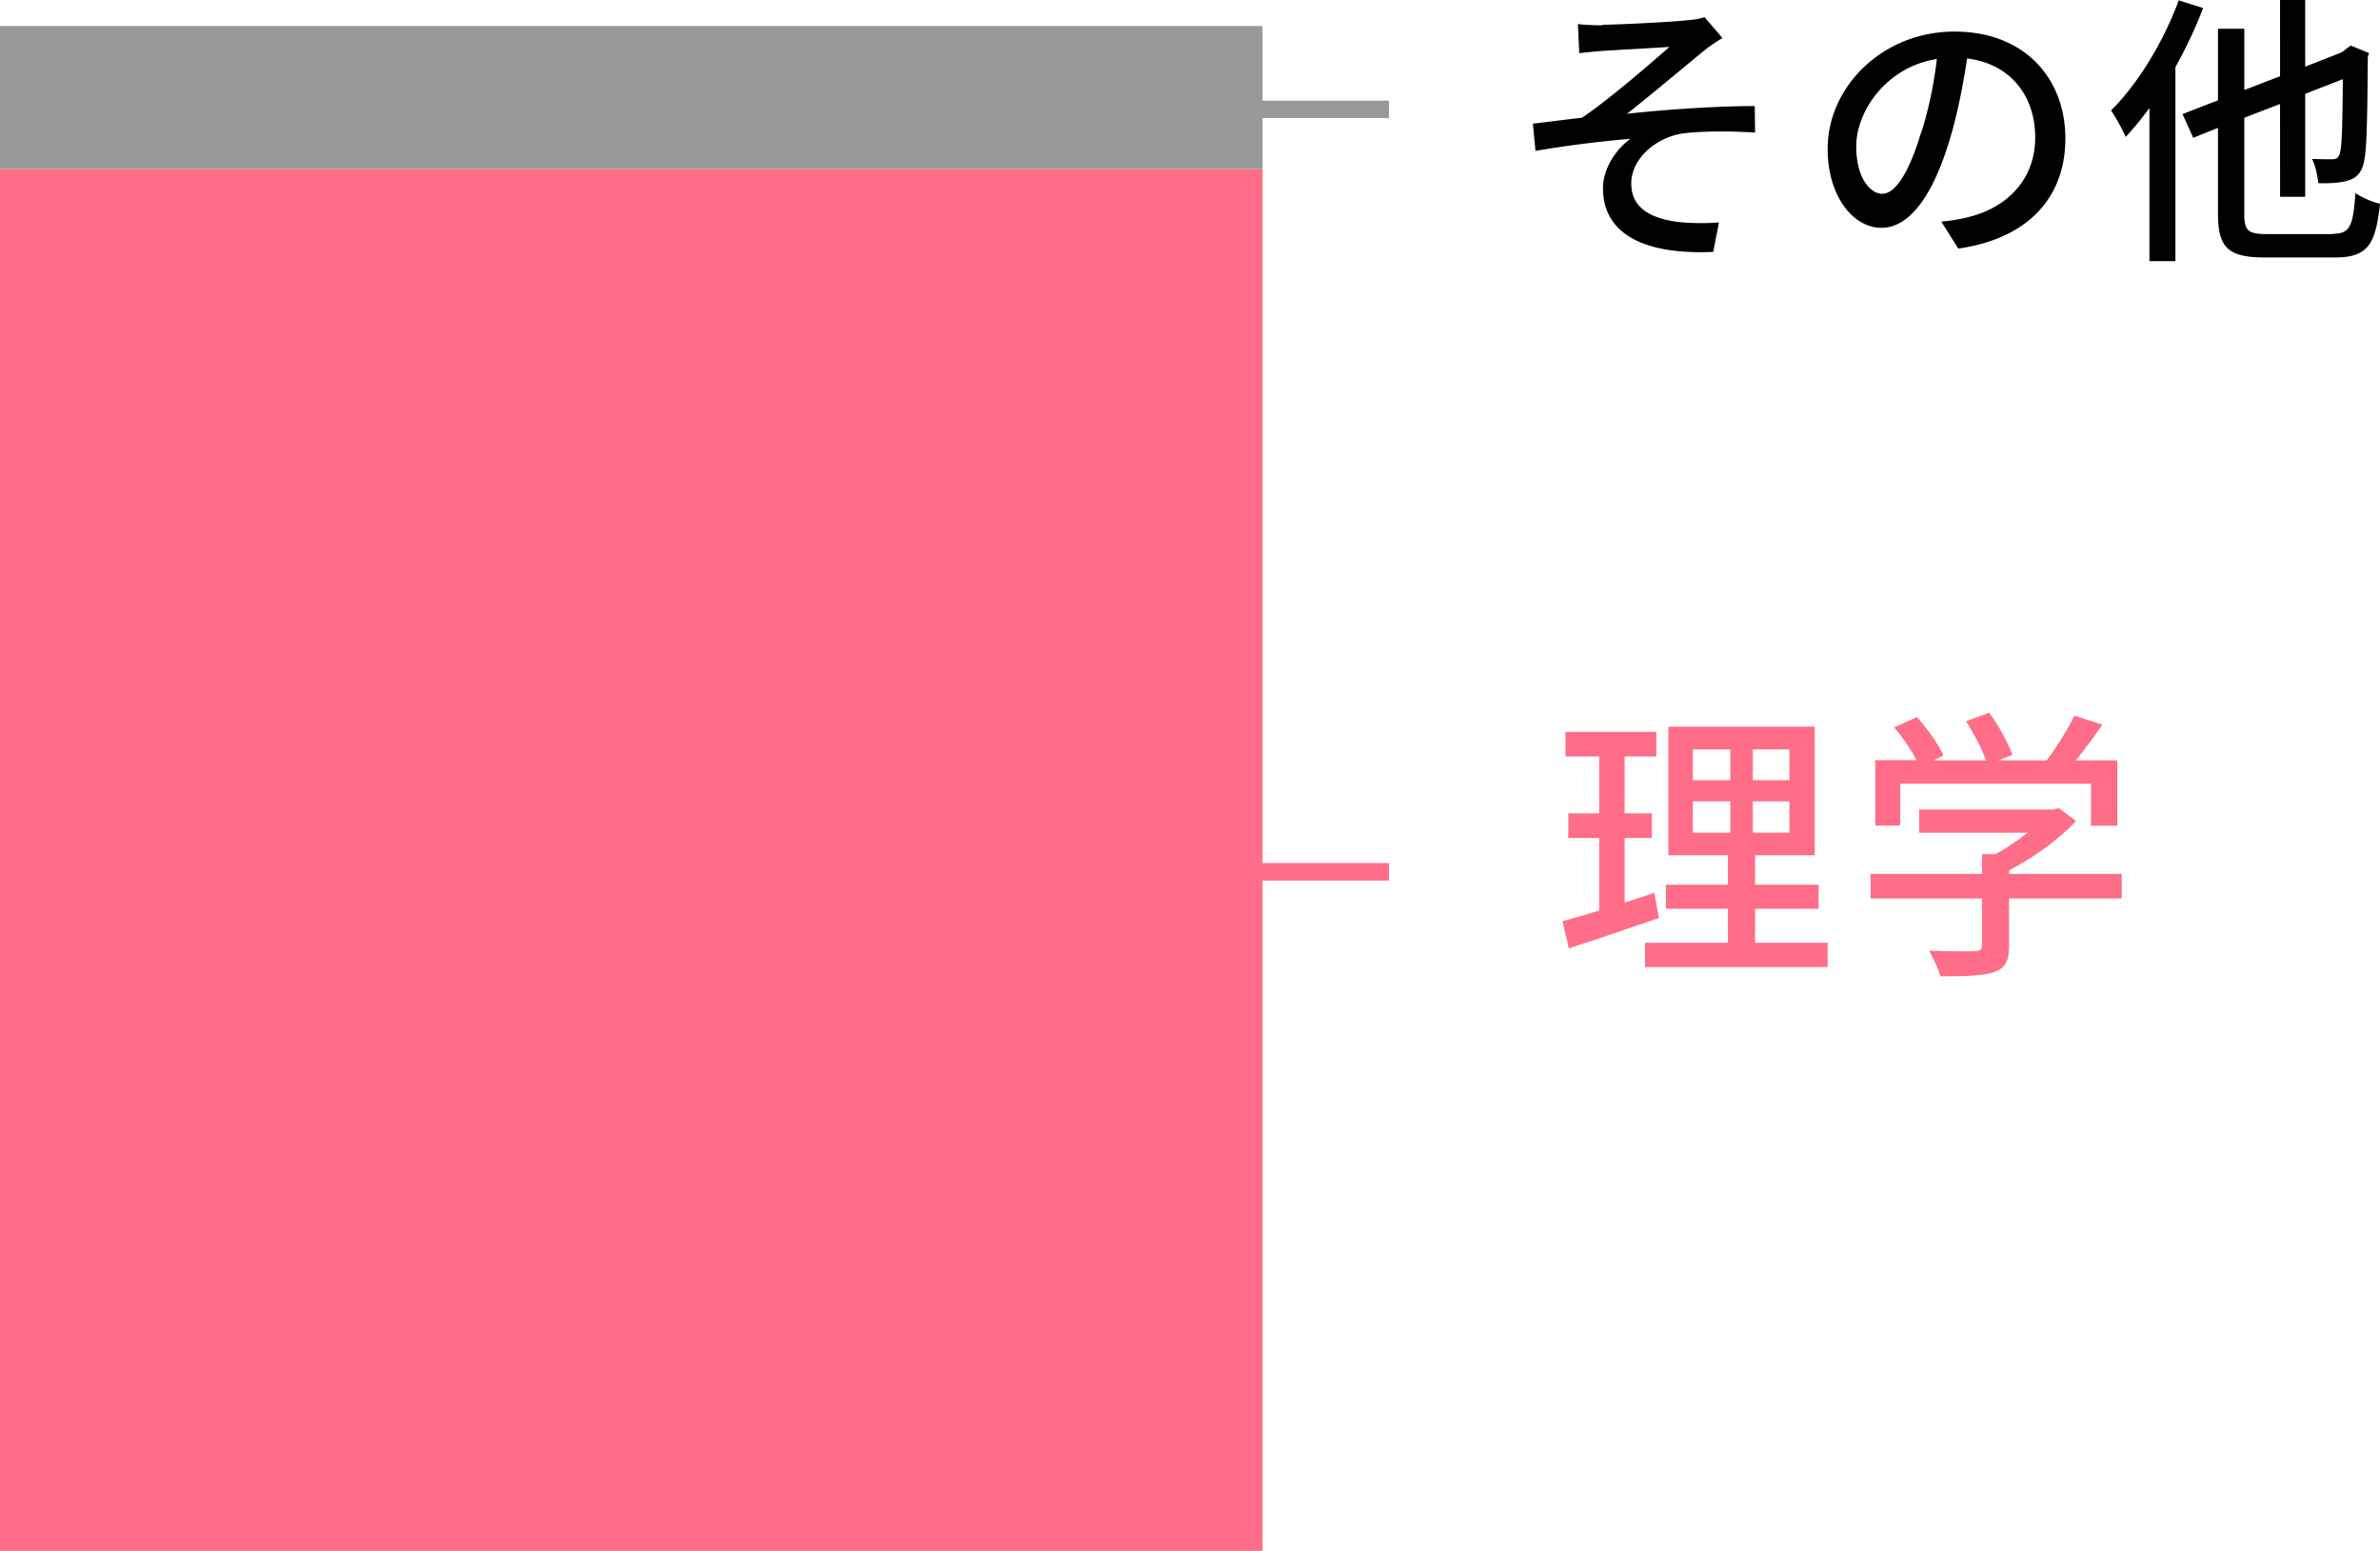
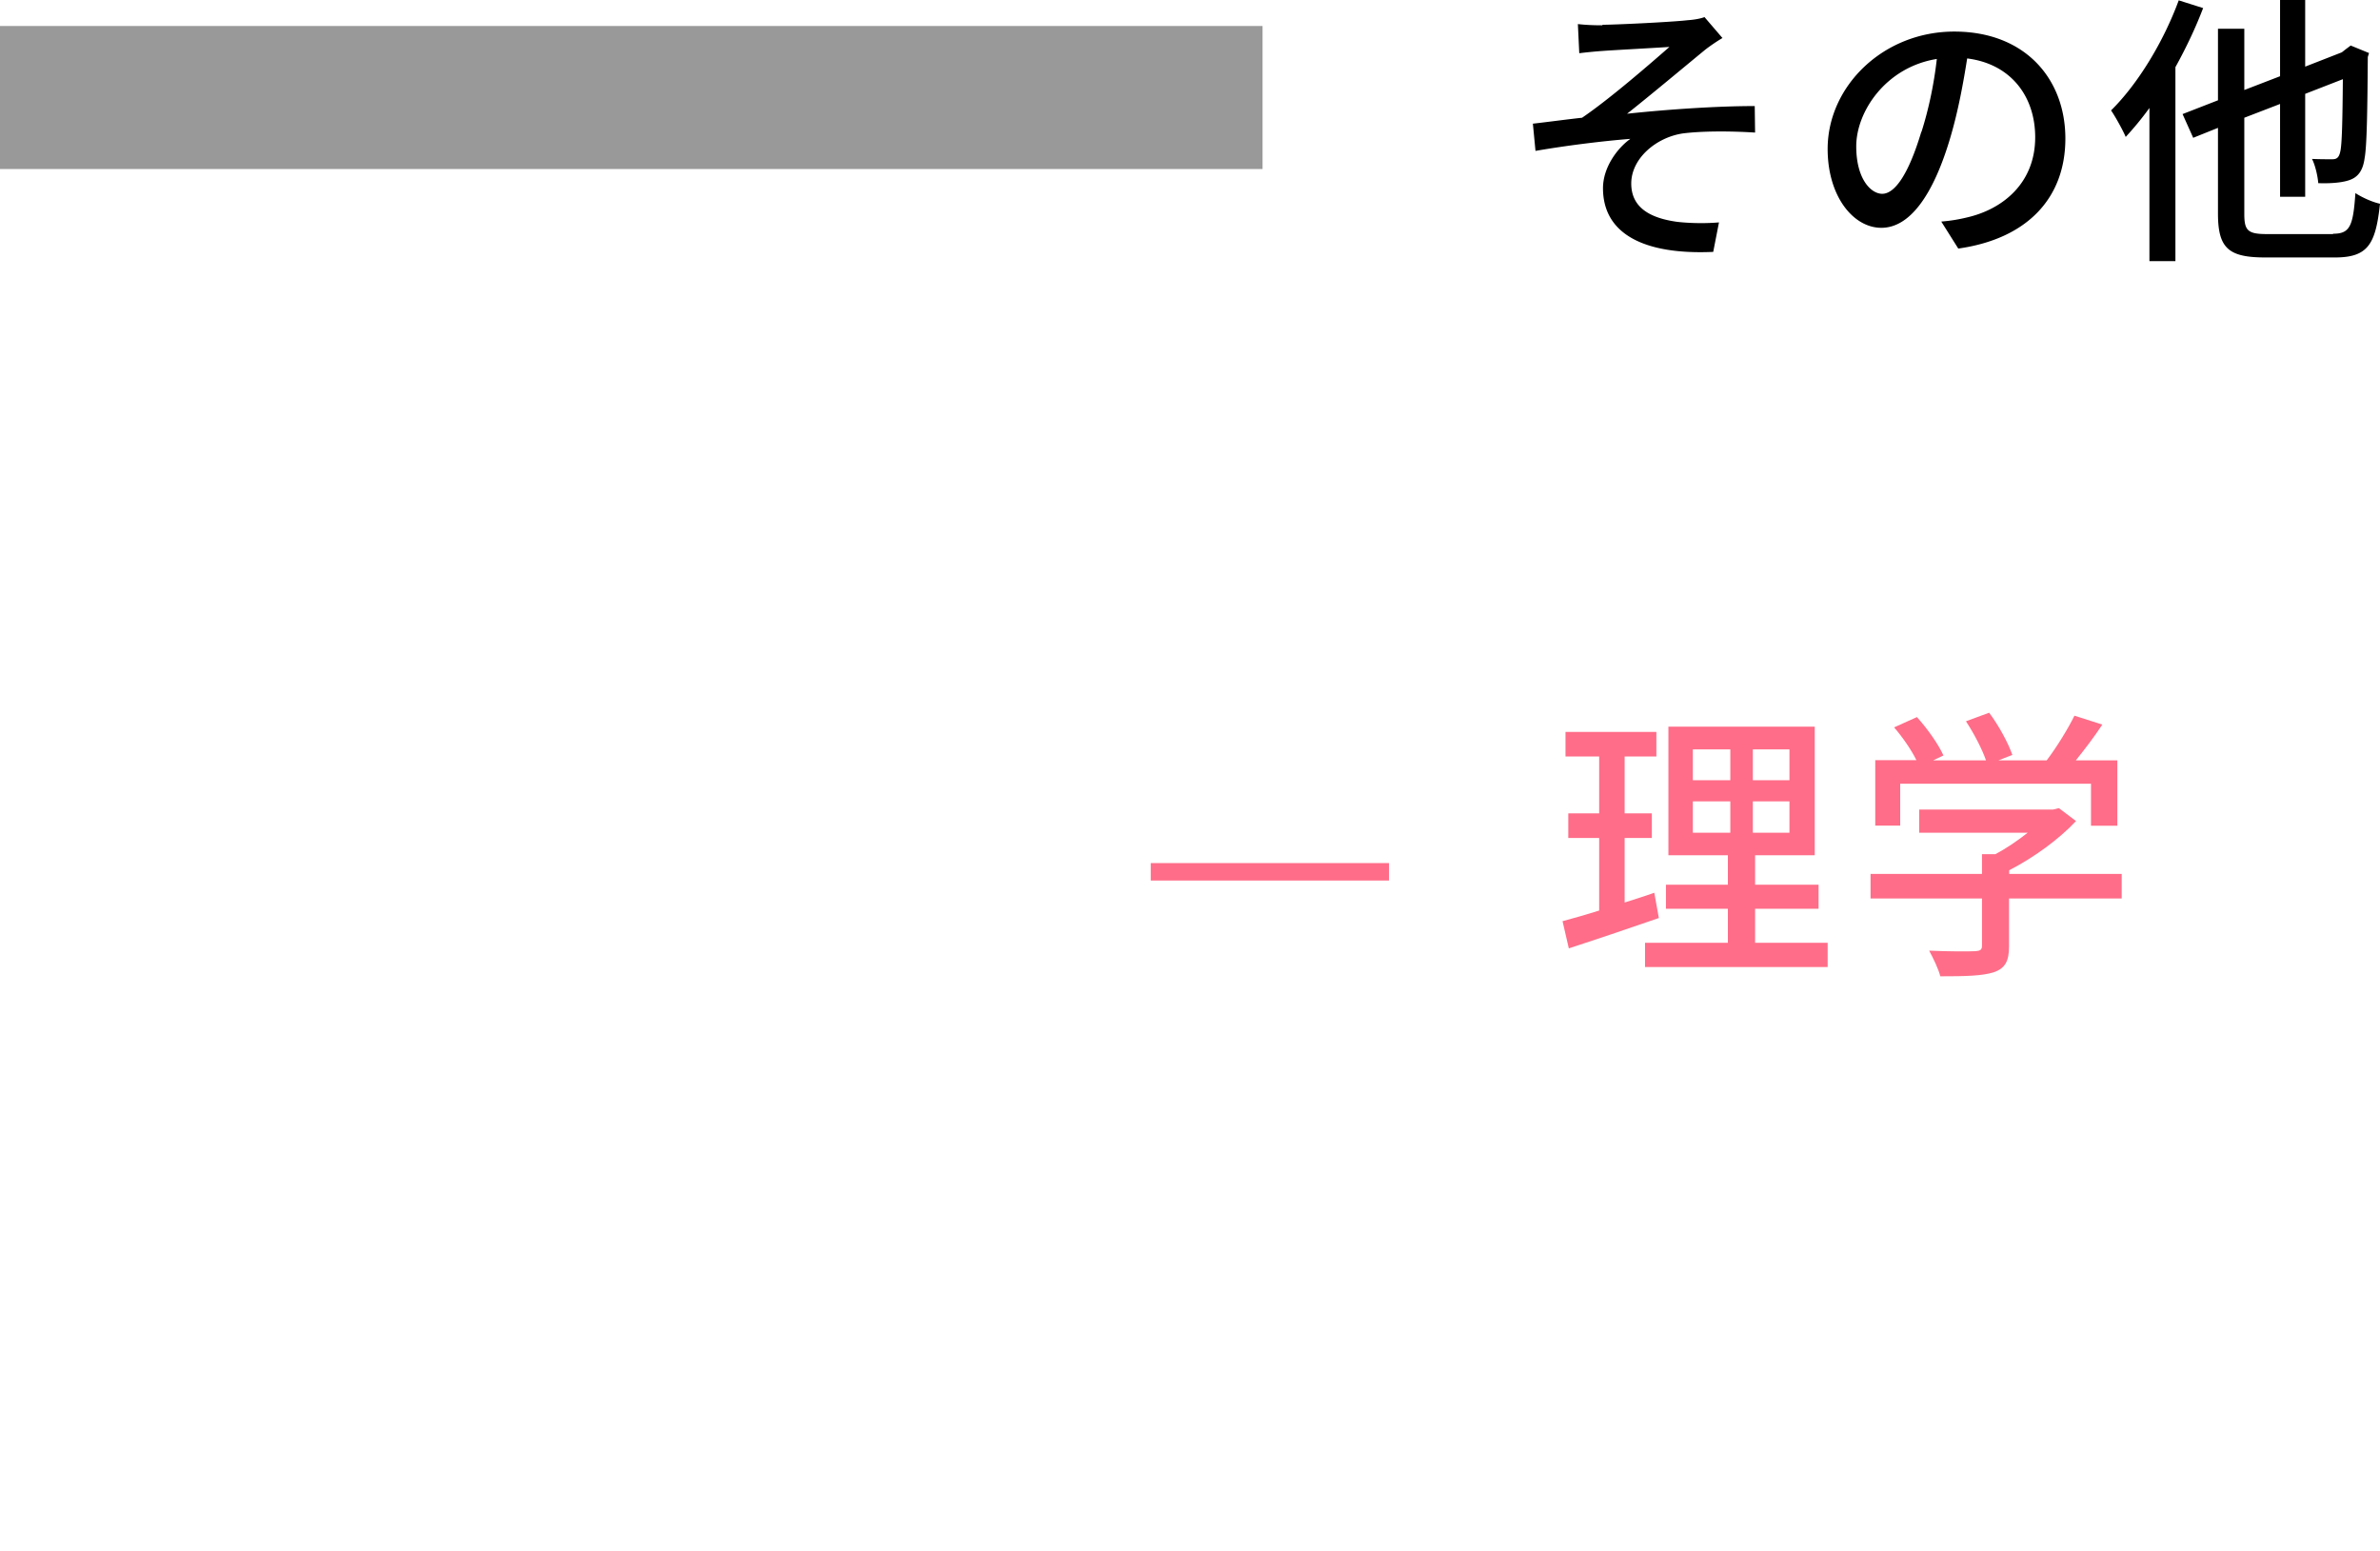
<svg xmlns="http://www.w3.org/2000/svg" viewBox="0 0 136.46 88.91">
-   <path d="M0 9.69h72.39v79.22H0z" fill="#ff6d88" />
  <path d="M0 1.49h72.39v8.2H0z" fill="#999" />
  <path d="M95.11 52.63c-1.79.62-3.69 1.26-5.16 1.74l-.36-1.56c.59-.16 1.31-.36 2.1-.61v-4.16h-1.77v-1.41h1.77v-3.26h-1.93v-1.41h5.21v1.41h-1.82v3.26h1.56v1.41h-1.56v3.7c.56-.18 1.15-.36 1.7-.56l.26 1.44zm9.68 1.42v1.39H94.32v-1.39h4.75V52.1h-3.55v-1.38h3.55v-1.69h-3.41v-7.37h8.39v7.37h-3.42v1.69h3.64v1.38h-3.64v1.95zm-7.73-9.32h2.15v-1.77h-2.15zm0 3.01h2.15v-1.8h-2.15zm5.54-4.78h-2.1v1.77h2.1zm0 2.98h-2.1v1.8h2.1zm19.04 5.57h-6.45v2.74c0 .84-.21 1.26-.88 1.49-.67.21-1.64.23-3.06.23-.11-.43-.41-1.05-.64-1.47 1.15.05 2.29.05 2.62.03s.41-.08.41-.33v-2.69h-6.39V50.1h6.39v-1.13h.77c.64-.34 1.29-.79 1.85-1.23h-6.22v-1.33h7.68l.33-.08.98.74c-.98 1.05-2.43 2.1-3.83 2.82v.21h6.45v1.41zm-12.7-4.18h-1.42v-3.75h2.36c-.29-.59-.8-1.33-1.28-1.88l1.31-.59c.59.65 1.24 1.57 1.52 2.2l-.59.28h3.03c-.23-.66-.7-1.56-1.15-2.24l1.33-.49c.56.74 1.11 1.77 1.33 2.42l-.8.31h2.77c.57-.75 1.21-1.79 1.59-2.56l1.6.51c-.47.71-1.02 1.43-1.52 2.05h2.38v3.75h-1.51v-2.41h-10.94v2.41z" fill="#ff6d88" />
  <path d="M91.88 1.42c.69 0 3.9-.15 4.87-.26.44-.03.77-.1.98-.18l1.03 1.2c-.28.16-.77.49-1.05.72-1.18.97-3.19 2.65-4.42 3.62 2.34-.25 5.16-.44 7.32-.44l.02 1.52c-1.57-.1-3.16-.08-4.15.05-1.52.23-2.95 1.43-2.95 2.87s1.18 2 2.65 2.2c.92.1 1.79.08 2.38.03l-.33 1.69c-4.05.18-6.32-1.08-6.32-3.65 0-1.21.84-2.31 1.57-2.83-1.62.13-3.64.38-5.44.69l-.15-1.56c.88-.1 1.98-.25 2.82-.34 1.62-1.1 3.98-3.16 5.01-4.06-.71.05-3.16.18-3.83.23-.43.03-.93.08-1.34.13l-.08-1.67c.44.05.88.07 1.41.07zm19.44 11.28a9.06 9.06 0 0 0 1.44-.23c2.08-.47 3.93-1.98 3.93-4.6 0-2.36-1.41-4.21-3.9-4.52-.23 1.46-.52 3.03-.97 4.55-.98 3.31-2.33 5.16-3.95 5.16s-3.08-1.82-3.08-4.52c0-3.6 3.19-6.73 7.26-6.73s6.37 2.72 6.37 6.13-2.18 5.75-6.14 6.31l-.97-1.54zm-1.15-5.14c.41-1.28.72-2.75.88-4.18-2.92.47-4.62 3.01-4.62 5.01 0 1.87.84 2.72 1.49 2.72.7 0 1.49-1.05 2.24-3.55zm16.15-7.1c-.43 1.13-.98 2.29-1.59 3.39v11.12h-1.49V6.19c-.44.61-.9 1.16-1.36 1.66-.15-.36-.59-1.16-.84-1.52 1.54-1.52 3-3.92 3.88-6.31l1.39.44zm7.45 12.94c.97 0 1.15-.44 1.28-2.33.38.25.98.52 1.41.61-.25 2.33-.69 3.08-2.59 3.08h-3.98c-2.11 0-2.72-.52-2.72-2.52V7.33l-1.42.57-.61-1.36 2.03-.79v-4.1h1.51v3.51l2.05-.79V0h1.44v3.82l2.1-.82.23-.18.28-.21 1.05.43-.07.23c-.02 2.92-.05 5.09-.18 5.78-.1.77-.41 1.13-.92 1.29-.49.16-1.23.18-1.74.16-.03-.41-.18-1.05-.36-1.39.41.02.93.02 1.15.02.25 0 .39-.07.47-.43.1-.39.13-1.78.15-4.16l-2.16.84v5.9h-1.44V5.96l-2.05.79v5.52c0 .95.2 1.15 1.31 1.15h3.78z" />
  <g fill="none" stroke-miterlimit="10">
-     <path d="M65.98 6.27h13.66" stroke="#999" />
    <path d="M65.98 49.98h13.66" stroke="#ff6d88" />
  </g>
</svg>